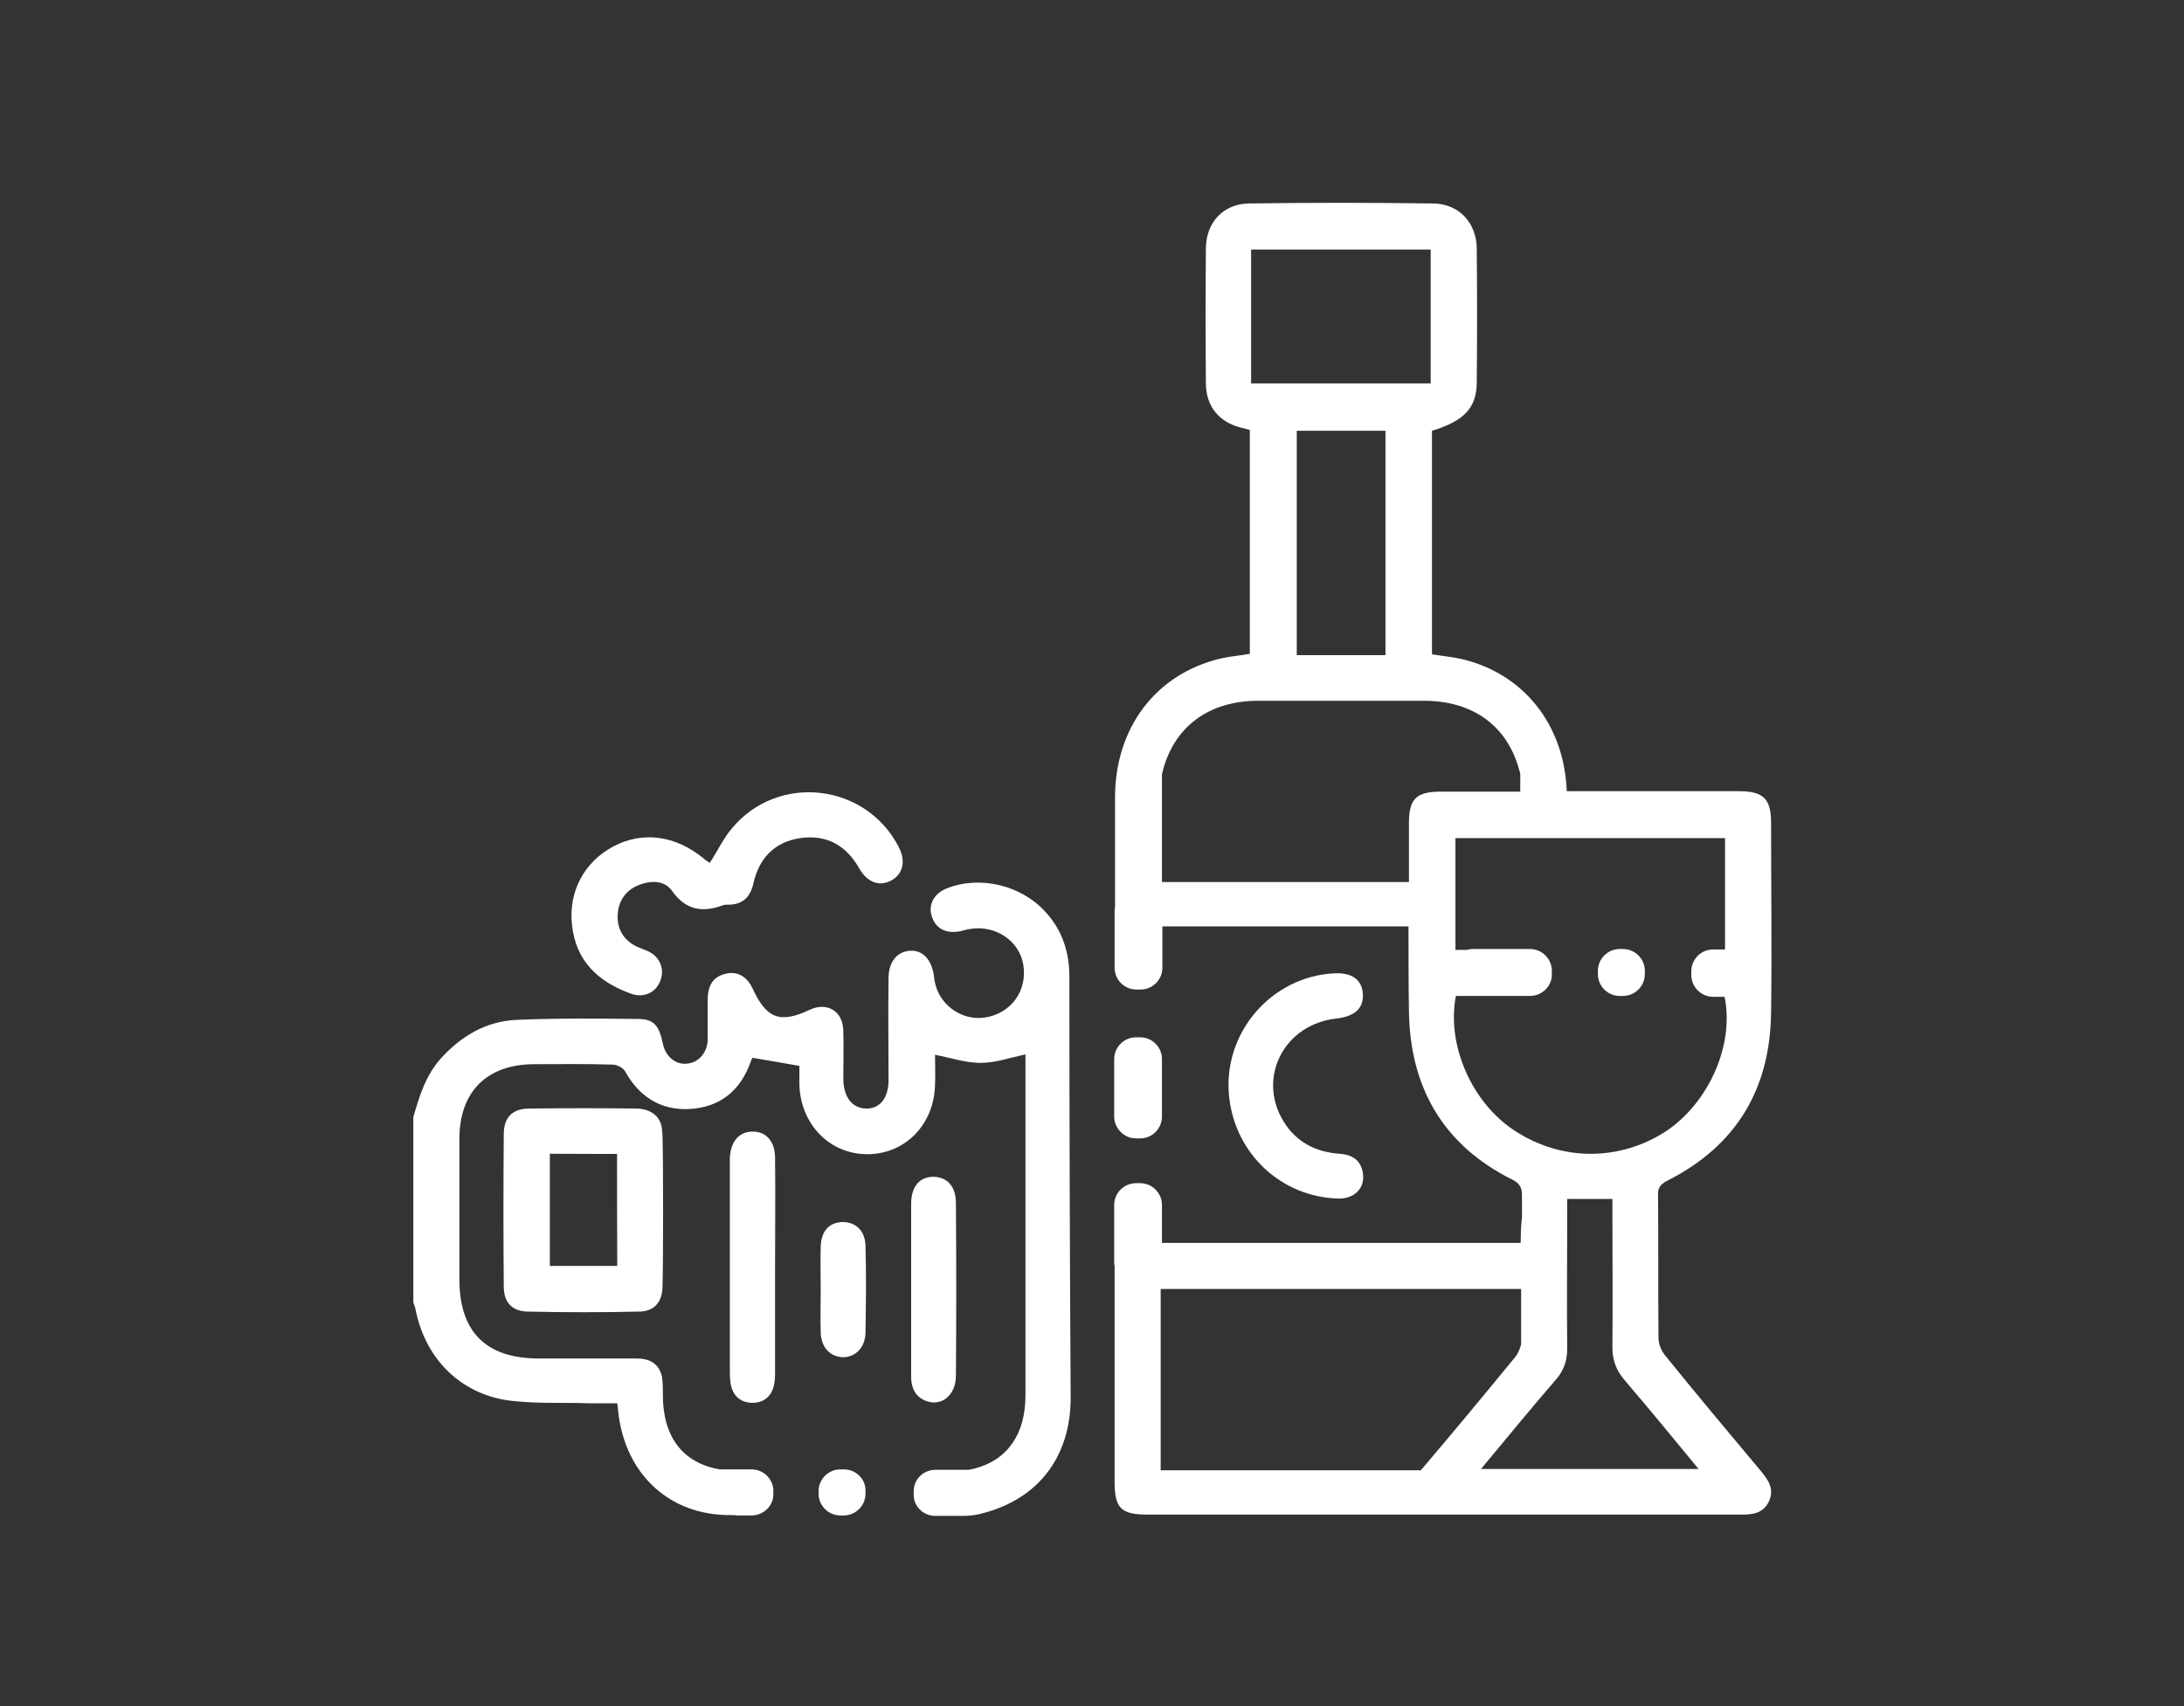
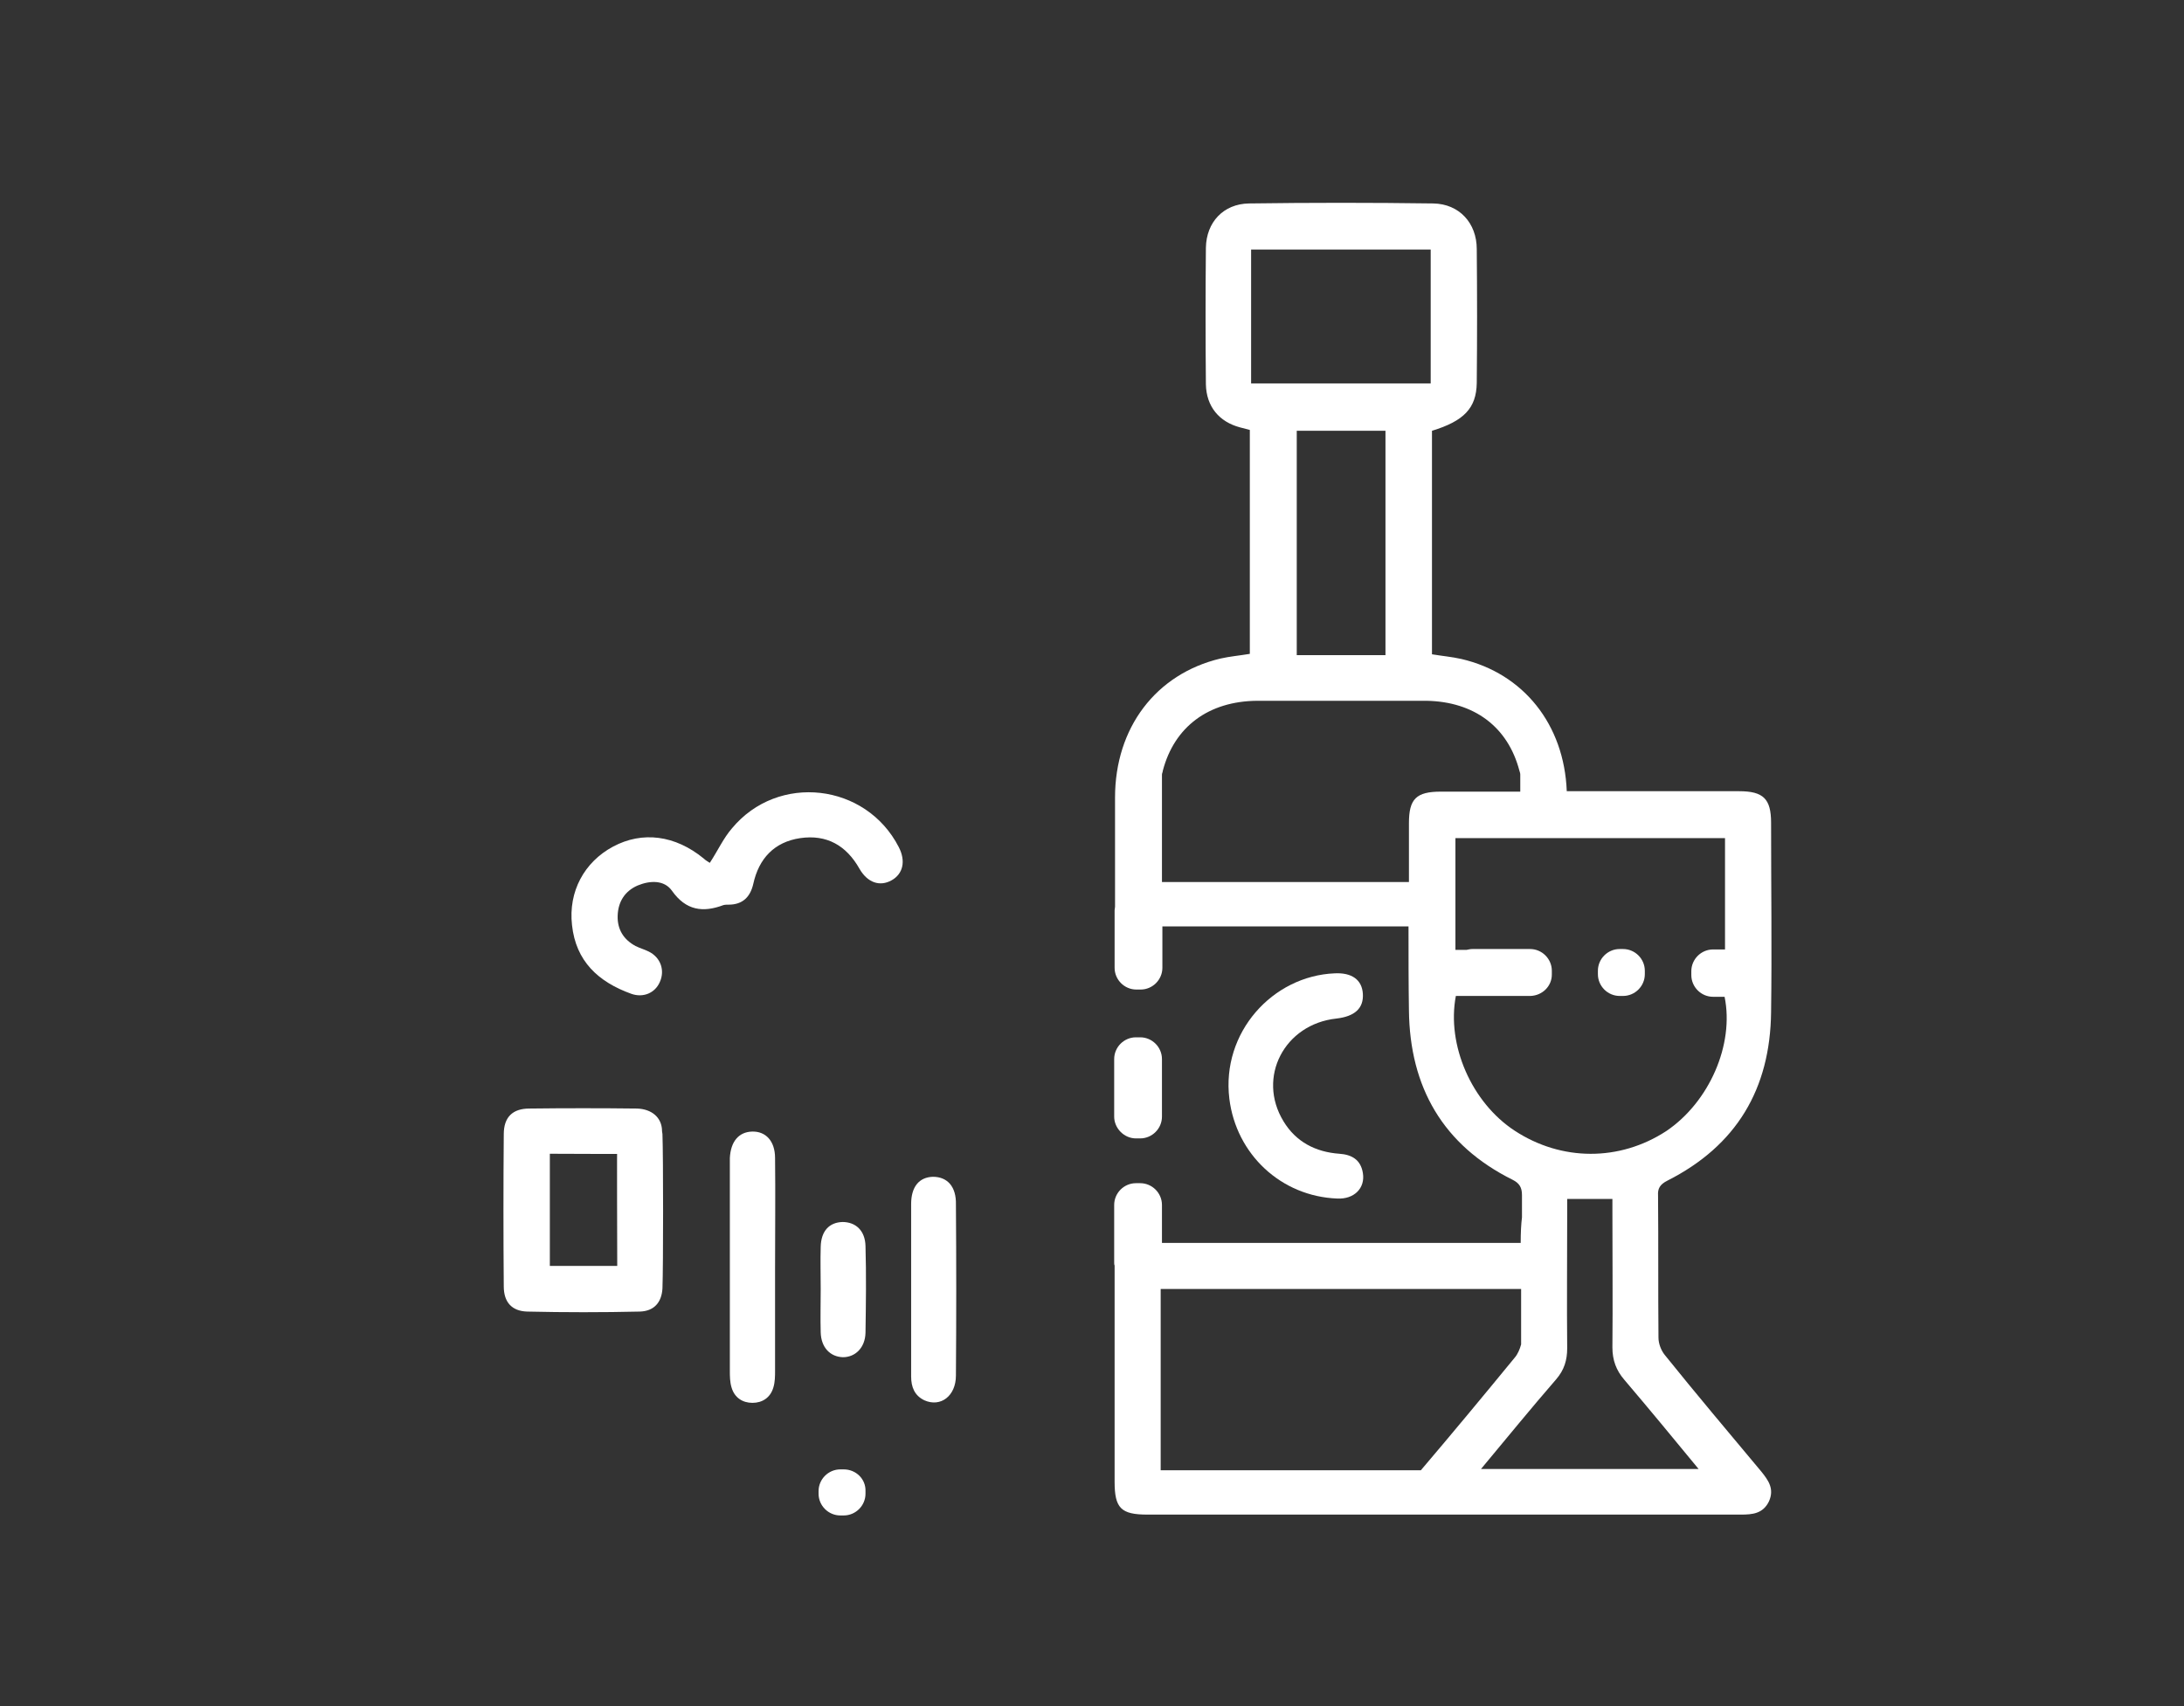
<svg xmlns="http://www.w3.org/2000/svg" version="1.1" id="F_x26_B" x="0px" y="0px" viewBox="0 0 512 400" style="enable-background:new 0 0 512 400;" xml:space="preserve">
  <rect x="0" y="0" width="512" height="400" fill="#333333" stroke="none" />
  <style type="text/css"> .st0{fill:#FFFFFF;} </style>
  <g>
    <path class="st0" d="M148,233c2.8,1,5.6-0.2,6.7-2.8c1.2-2.7,0.2-5.7-2.6-7.1c-1-0.5-2.1-0.8-3.1-1.3c-2.8-1.5-4.3-3.9-4.2-7.1 c0.1-3.3,1.7-5.8,4.7-7.1c2.9-1.2,6.2-1.3,8,1.2c3.3,4.7,7.3,5.2,12.1,3.4c0.4-0.1,0.8-0.1,1.2-0.1c3.3,0,5.1-1.8,5.8-4.9 c1.3-5.9,4.9-9.8,11-10.7c6.2-0.9,10.8,1.7,13.9,7.2c1.9,3.3,4.8,4.2,7.5,2.7c2.7-1.5,3.4-4.5,1.7-7.8c-7.7-15-28.3-17.4-39.1-4.4 c-2,2.3-3.3,5.2-5.2,8.1c-0.6-0.4-1-0.6-1.4-1c-6.7-5.5-14.4-6.5-21.3-2.8c-6.7,3.6-10.5,10.5-9.6,18.4 C135,225.3,140.2,230.2,148,233z" />
    <path class="st0" d="M313.3,238.8c4.3-0.5,6.4-2.4,6.2-5.8c-0.2-3.3-2.6-5-6.6-4.8c-14.6,0.6-26.6,13.9-24.7,29.4 c1.6,13,12.1,22.9,25.3,23.4c3.9,0.2,6.6-2.4,6-6c-0.5-3.1-2.6-4.3-5.5-4.5c-5.6-0.4-10.2-2.8-13.1-7.6 C294.6,252.6,301.1,240.1,313.3,238.8z" />
    <path class="st0" d="M149.9,260.5c-3,0-5.1,2.3-5.2,5.8c-0.1,3.2,0,27,0,30.5c-5.6,0-10.7,0-15.8,0c0-8.9,0-17.5,0-26.3 c7,0,13.7,0.1,20.4,0c3.6-0.1,6-2.4,5.9-5.5c-0.1-3-2.4-5-5.9-5.1c-8.4-0.1-16.8-0.1-25.2,0c-3.9,0-6,2-6,6 c-0.1,11.9-0.1,23.8,0,35.7c0,3.7,1.9,5.8,5.5,5.9c8.8,0.2,17.6,0.2,26.4,0c3.3-0.1,5.1-2.1,5.3-5.4c0.2-5.2,0.2-31,0-36.2 C155,262.7,152.7,260.5,149.9,260.5z" />
    <path class="st0" d="M181.7,271.5c0-4-2.2-6.3-5.4-6.2c-3.1,0.1-5,2.3-5.2,6.2c0,0.5,0,1,0,1.6c0,16.1,0,32.1,0,48.2 c0,1.3,0,2.7,0.4,4c0.7,2.4,2.6,3.6,4.9,3.6c2.3,0,4.2-1.2,4.9-3.6c0.4-1.3,0.4-2.7,0.4-4c0-8,0-16,0-23.9 C181.7,288.7,181.8,280.1,181.7,271.5z" />
    <path class="st0" d="M218.7,275.9c-3.2,0.1-5.1,2.3-5.1,6.4c0,6.6,0,13.3,0,19.9c0,6.8,0,13.7,0,20.5c0,2.5,0.8,4.5,3.1,5.6 c3.8,1.7,7.4-1,7.4-5.8c0.1-13.4,0.1-26.7,0-40.1C224.2,278.2,222.1,275.9,218.7,275.9z" />
    <path class="st0" d="M197.5,286.5c-3.1,0.1-5,2.1-5.1,5.8c-0.1,3.3,0,6.6,0,9.9c0,3.4-0.1,6.8,0,10.2c0.1,3.5,2.2,5.7,5.2,5.8 c2.9,0,5.2-2.2,5.3-5.7c0.1-6.8,0.2-13.6,0-20.4C202.8,288.5,200.6,286.5,197.5,286.5z" />
    <path class="st0" d="M266.3,266.9h1c2.8,0,5.1-2.3,5.1-5.1v-13.5c0-2.8-2.3-5.1-5.1-5.1h-1c-2.8,0-5.1,2.3-5.1,5.1v13.5 C261.2,264.5,263.5,266.9,266.3,266.9z" />
  </g>
  <g>
-     <path class="st0" d="M250.7,229c0-5.8-1.7-11-5.7-15.3c-5.7-6.2-15.3-8.5-23.1-5.4c-2.9,1.2-4.3,3.7-3.5,6.4 c0.8,2.8,3.1,4.2,6.3,3.7c0.9-0.1,1.8-0.5,2.7-0.6c6-1,11.6,2.8,12.5,8.4c1,6.2-3,11.6-9.3,12.4c-4.9,0.6-9.8-2.6-11.2-7.4 c-0.3-0.9-0.4-1.8-0.5-2.7c-0.6-3.6-2.6-5.7-5.4-5.6c-3.1,0.1-5.2,2.5-5.2,6.5c-0.1,8,0,16,0,23.9c0,4.2-2.1,6.7-5.3,6.6 c-3.2-0.1-5.2-2.6-5.3-6.8c0-3.8,0.1-7.7,0-11.5c-0.1-4.6-3.9-6.8-8-4.8c-6.8,3.2-10,2-13.2-4.9c-1.3-2.9-3.6-4.3-6.4-3.6 c-3,0.7-4.1,2.8-4.2,5.8c0,2.6,0,5.2,0,7.8c0,0.7,0,1.5,0,2.2c-0.3,3.1-2.4,5.2-5.2,5.3c-2.5,0.1-4.7-1.8-5.3-4.7 c-0.9-4.3-2.1-5.7-5.6-5.8c-9.5-0.1-19.1-0.2-28.6,0.2c-7.1,0.3-13,3.7-17.8,9c-3.6,4-5.1,8.9-6.5,13.8c0,14.5,0,29,0,43.5 c0.2,0.5,0.4,1,0.5,1.5c2.3,12,11.1,20.5,23.2,21.6c5.8,0.6,11.6,0.3,17.4,0.5c2.2,0,4.5,0,6.7,0c0.1,0.9,0.2,1.3,0.2,1.7 c1.4,14,11,24,25.1,24.5c1,0,2,0,3,0.1c0.2,0,0.4,0,0.5,0l1.6,0c0.4,0,0.8,0,1.2,0l0,0c2.8-0.1,5-2.3,5-4.9v-0.9c0-2.7-2.3-5-5.1-5 h-7.5c-8.6-1.5-13.3-7.6-13.3-17.4c0-1.4,0-2.9-0.2-4.3c-0.7-3.1-2.9-4.3-5.9-4.3c-7.7,0-15.3,0-23,0c-12.3,0-18.6-6.2-18.6-18.5 c0-11,0-22,0-33c0-11.1,6.5-17.5,17.6-17.5c6.1,0,12.2-0.1,18.3,0.1c1,0,2.4,0.7,2.9,1.5c3.3,6,8.4,9.3,15.2,8.9 c7.1-0.4,11.9-4.3,14.3-11.1c0.1-0.4,0.3-0.7,0.4-0.9c3.6,0.6,7,1.2,11,1.9c0,1.2,0,2.8,0,4.4c0.3,9.4,7.2,16.4,16.1,16.3 c8.8-0.1,15.5-7,15.7-16.3c0.1-2.4,0-4.7,0-7c3.7,0.7,7.2,1.9,10.7,1.9c3.4,0,6.8-1.2,10.5-2c0,0.9,0,1.9,0,2.9 c0,25.7,0,51.4,0,77.1c0,9-4.2,15.1-11.9,17.1c-0.5,0.1-0.9,0.2-1.4,0.3h-7.8c-2.8,0-5.1,2.2-5.1,5v0.9c0,2.6,2.1,4.7,4.7,4.9 c0.1,0,0.2,0,0.3,0c2.2,0,4.4,0,6.6,0c1.6,0,3.3-0.2,4.9-0.7c12.7-3.4,20.2-13.1,20.3-26.7C250.8,294.9,250.7,261.9,250.7,229z" />
    <path class="st0" d="M197.8,344.5H197c-2.8,0-5.1,2.3-5.1,5.1v0.6c0,2.8,2.3,5.1,5.1,5.1h0.8c2.8,0,5.1-2.3,5.1-5.1v-0.6 C203,346.8,200.7,344.5,197.8,344.5z" />
  </g>
  <g>
    <path class="st0" d="M390.9,276.8c16.2-8.2,24.1-21.5,24.3-39.5c0.2-14.8,0-29.6,0-44.4c0-5.6-1.8-7.4-7.5-7.4 c-13.5,0-26.9,0-40.4,0c-0.6-15.6-10.1-27.6-24.7-31c-2.2-0.5-4.5-0.7-6.9-1.1c0-17.8,0-35.1,0-52.4c7.5-2.3,10.4-5.3,10.5-11.2 c0.1-10.5,0.1-20.9,0-31.4c0-6.1-4.1-10.6-10.2-10.7c-14.4-0.2-28.8-0.2-43.2,0c-6,0.1-10,4.4-10.1,10.4c-0.1,10.7-0.1,21.3,0,32 c0.1,5.2,3.1,8.8,8,10.1c0.8,0.2,1.6,0.4,2.3,0.6c0,17.6,0,35.1,0,52.5c-2.4,0.4-4.7,0.6-6.9,1.1c-15.1,3.6-24.7,16.2-24.7,32.6 c0,8.5,0,17.1,0,25.6c0,0.3-0.1,0.5-0.1,0.8v13.5c0,2.8,2.3,5.1,5.1,5.1h1c2.8,0,5.1-2.3,5.1-5.1v-9.7c1.2,0,2.2,0,3.2,0 c11.9,0,23.8,0,35.7,0c0.7,0,7.3,0,13.1,0c1.9,0,3.8,0,5.7,0c0,6.6,0,13.1,0.1,19.7c0.2,18,8,31.6,24.3,39.7 c1.6,0.8,2.2,1.8,2.2,3.6c0,1.7,0,3.5,0,5.2c-0.2,1.6-0.3,3.6-0.3,6c-1.2,0-2.3,0-3.4,0c-19.2,0-38.3,0-57.5,0l0,0 c-6.7,0-13.4,0-20.1,0c-1,0-2,0-3.1,0v-8.9c0-2.8-2.3-5.1-5.1-5.1h-1c-2.8,0-5.1,2.3-5.1,5.1v13.5c0,0.2,0,0.5,0.1,0.7 c0,16.9,0,33.8,0,50.7c0,6.2,1.5,7.7,7.7,7.7c14.3,0,28.6,0,42.9,0c0.5,0,1.1,0,1.7,0c6.8,0,14.7,0,22.3,0c0.5,0,1.1,0,1.7,0 c11.7,0,23.4,0,35.1,0c11.8,0,23.6,0,35.4,0c2.7,0,5.2-0.2,6.6-3.1c1.3-2.9-0.1-4.9-1.8-7c-7.6-9.1-15.2-18.1-22.6-27.3 c-0.9-1.1-1.5-2.7-1.5-4.1c-0.1-11.1,0-22.2-0.1-33.3C388.6,278.7,389.1,277.7,390.9,276.8z M293.3,58.5c14,0,27.9,0,42.1,0 c0,10.3,0,20.7,0,31.4c-13.9,0-27.8,0-42.1,0C293.3,79.4,293.3,69.1,293.3,58.5z M324.8,101c0,17.4,0,34.8,0,52.6 c-7,0-13.8,0-20.8,0c0-17.5,0-35,0-52.6C310.9,101,317.7,101,324.8,101z M330.3,193c0,4.6,0,9.2,0,13.8c-4.3,0-8.6,0-12.9,0l0,0 c-3.2,0-5.6,0-6,0c-11.9,0-23.8,0-35.7,0c-1.1,0-2.2,0-3.3,0c0-8.7,0-17,0-25.2c0-0.3,0.2-0.6,0.2-0.9 c2.7-10.3,10.7-16.3,22.1-16.4c13.2,0,26.5,0,39.7,0c11.2,0.2,19.1,6.1,21.8,16.4c0.1,0.3,0.2,0.6,0.2,0.9c0,1.3,0,2.7,0,4 c-6.2,0-12.4,0-18.6,0C332,185.6,330.3,187.3,330.3,193z M333.1,344.7c-10.7,0-22.2,0-29.2,0l0,0c-9.4,0-18.8,0-28.2,0 c-1.2,0-2.4,0-3.6,0c0-14.4,0-28.2,0-42.5c1.5,0,2.7,0,3.8,0c19,0,37.9,0,56.9,0c0.9,0,1.8,0,2.8,0c5.7,0,11.5,0,17.2,0 c1.1,0,2.3,0,3.8,0c0,4.4,0,8.7,0,13c-0.3,1.1-0.8,2.3-1.5,3.1C347.8,327.2,340.5,336,333.1,344.7z M398.2,344.4 c-17.1,0-33.8,0-51,0c6-7.2,11.7-14.2,17.6-21c1.9-2.2,2.6-4.5,2.6-7.3c-0.1-10.5,0-20.9,0-31.4c0-1.1,0-2.2,0-3.6 c3.5,0,6.8,0,10.6,0c0,0.9,0,2,0,3.1c0,10.6,0.1,21.1,0,31.7c0,3,0.9,5.4,2.8,7.6C386.5,330.2,392.2,337.1,398.2,344.4z M355.1,265.1c-10.1-6.6-16-20.1-13.8-31.6c5.8,0,11.6,0,17.5,0v0c2.8-0.1,5-2.3,5-5v-0.9c0-2.8-2.3-5.1-5.1-5.1h-13.5 c-0.5,0-0.9,0.1-1.4,0.2c-0.9,0-1.7,0-2.6,0c0-8.7,0-17.3,0-26.2c21,0,42,0,63.2,0c0,8.6,0,17.2,0,26.1h-2.8 c-2.8,0-5.1,2.3-5.1,5.1v0.9c0,2.8,2.3,5.1,5.1,5.1h2.7c2.3,11.2-3.6,24.7-13.7,31.5C379.7,272.3,366.1,272.3,355.1,265.1z" />
    <path class="st0" d="M380.5,222.5h-0.8c-2.8,0-5.1,2.3-5.1,5.1v0.8c0,2.8,2.3,5.1,5.1,5.1h0.8c2.8,0,5.1-2.3,5.1-5.1v-0.8 C385.6,224.8,383.3,222.5,380.5,222.5z" />
  </g>
</svg>